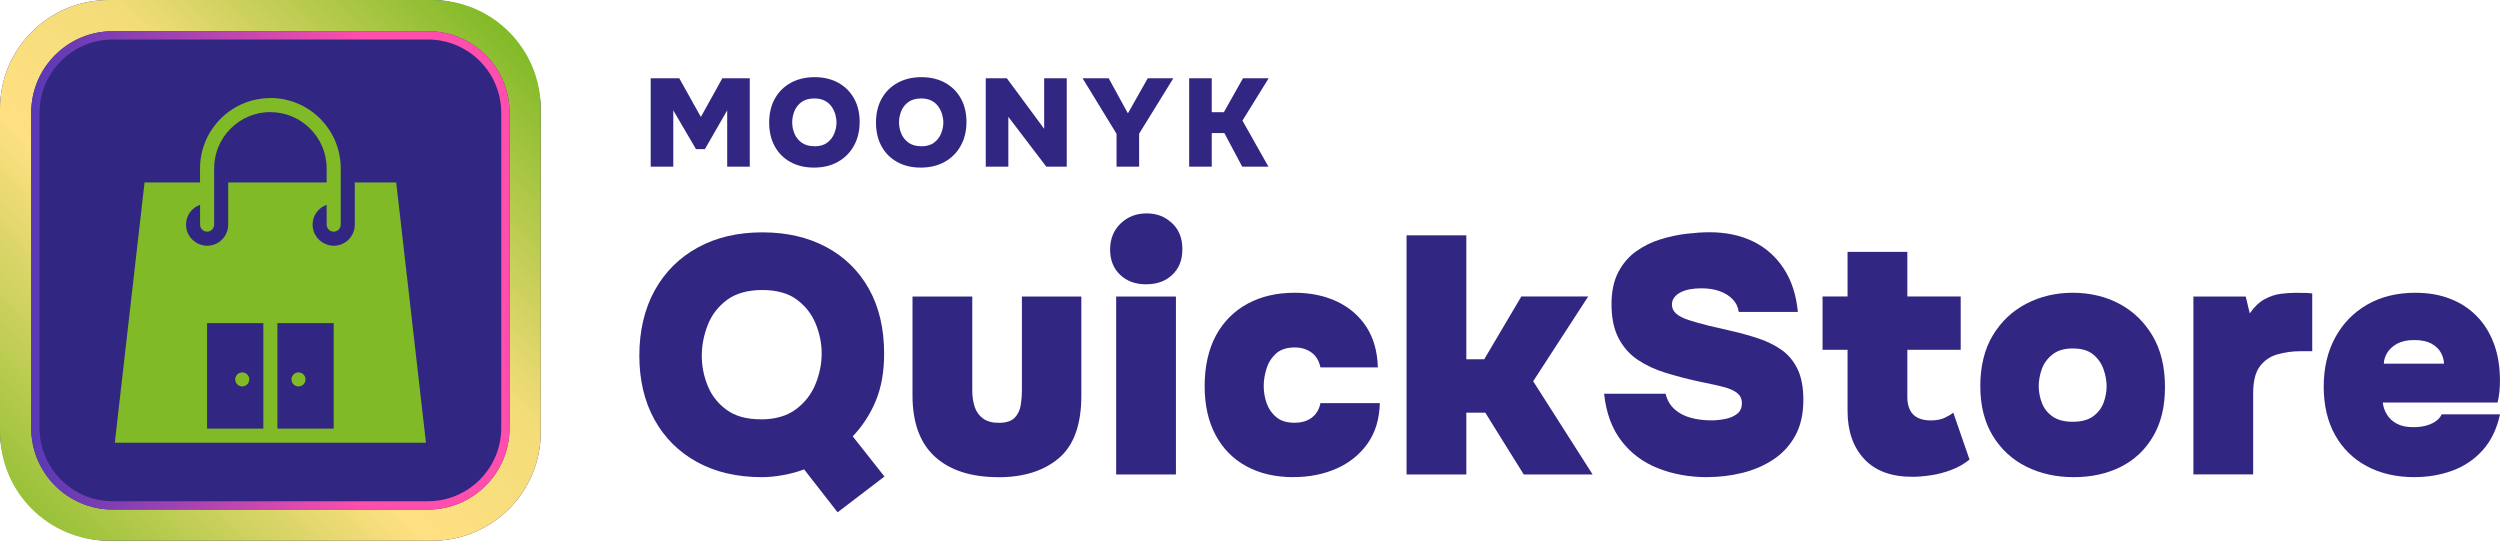
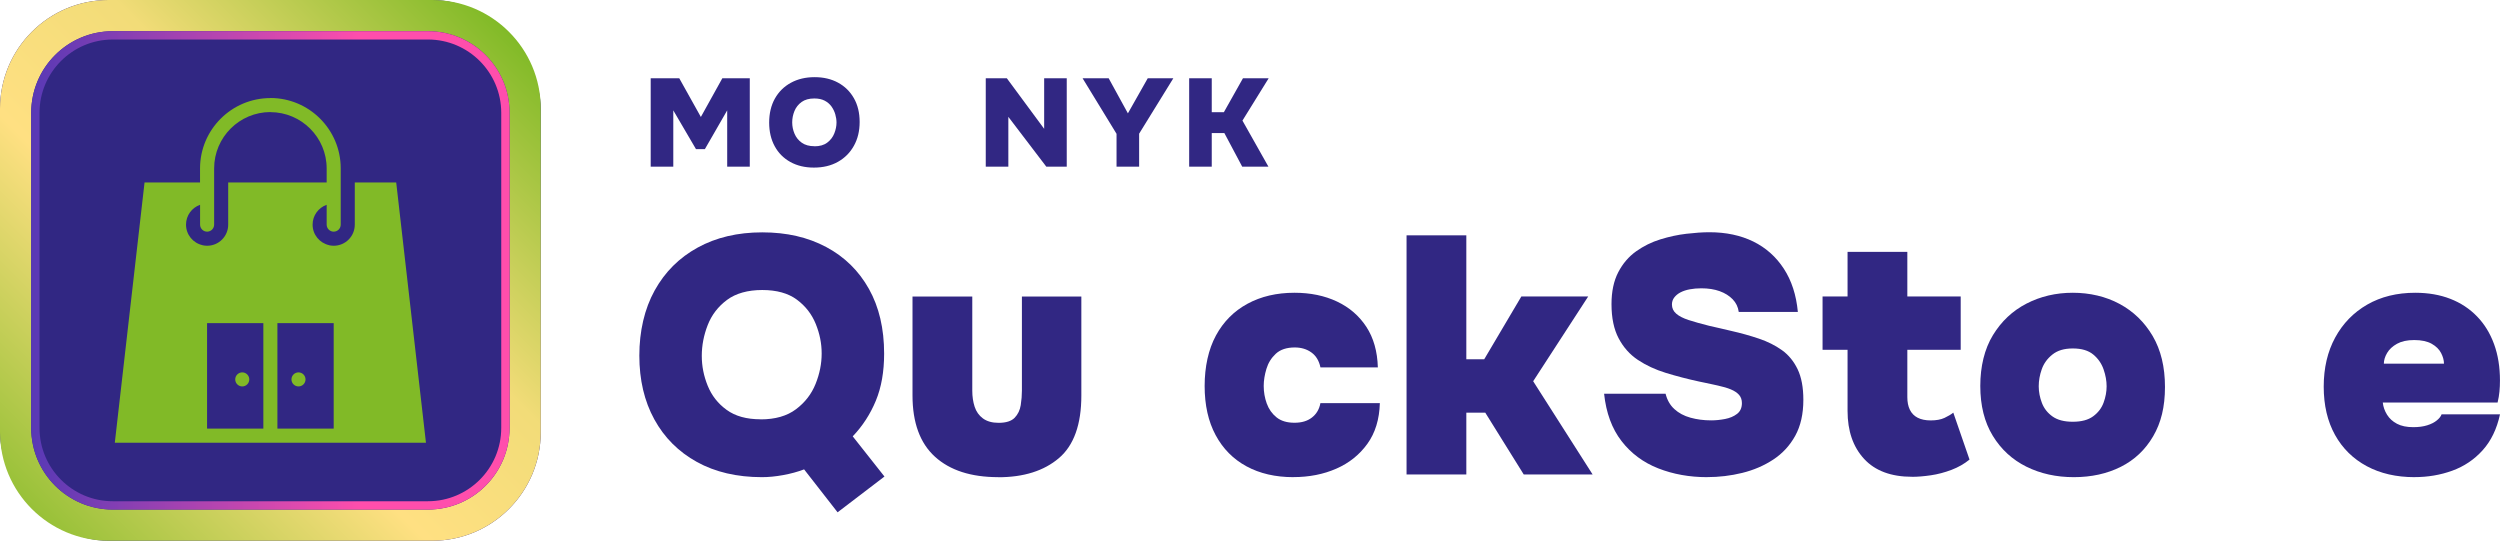
<svg xmlns="http://www.w3.org/2000/svg" id="Capa_2" viewBox="0 0 601.01 130">
  <defs>
    <style>.cls-1{fill:url(#Degradado_sin_nombre_61);}.cls-1,.cls-2,.cls-3,.cls-4{stroke-width:0px;}.cls-2{fill:url(#Degradado_sin_nombre_24);}.cls-3{fill:#81ba27;}.cls-4{fill:#312783;}</style>
    <linearGradient id="Degradado_sin_nombre_24" x1="7.65" y1="122.35" x2="122.35" y2="7.65" gradientUnits="userSpaceOnUse">
      <stop offset="0" stop-color="#98c138" />
      <stop offset=".38" stop-color="#ffe082" />
      <stop offset=".62" stop-color="#f2dc78" />
      <stop offset="1" stop-color="#81ba27" />
    </linearGradient>
    <linearGradient id="Degradado_sin_nombre_61" x1="7.5" y1="65" x2="122.5" y2="65" gradientUnits="userSpaceOnUse">
      <stop offset="0" stop-color="#5839b5" />
      <stop offset=".69" stop-color="#ff4eac" />
    </linearGradient>
  </defs>
  <g id="Capa_1-2">
    <path class="cls-4" d="M156.43,40.06v-21.24h6.87l5.19,9.3,5.16-9.3h6.6v21.24h-5.43v-13.53l-5.37,9.33h-2.13l-5.46-9.33v13.53h-5.43Z" />
    <path class="cls-4" d="M195.67,40.29c-2.16,0-4.05-.45-5.67-1.35-1.62-.9-2.88-2.16-3.76-3.79-.89-1.63-1.33-3.53-1.33-5.69s.46-4.14,1.38-5.77,2.2-2.9,3.84-3.79c1.64-.9,3.54-1.35,5.7-1.35s4.02.44,5.64,1.32c1.62.88,2.89,2.12,3.81,3.74.92,1.61,1.38,3.51,1.38,5.71s-.46,4.07-1.37,5.71c-.91,1.65-2.19,2.94-3.84,3.87s-3.58,1.39-5.77,1.39ZM195.79,35.17c1.28,0,2.31-.29,3.09-.89.78-.59,1.34-1.32,1.69-2.21.35-.88.53-1.75.53-2.61,0-.64-.1-1.29-.29-1.96-.19-.67-.49-1.29-.9-1.88-.41-.58-.96-1.05-1.63-1.41-.68-.36-1.52-.54-2.52-.54-1.26,0-2.28.29-3.06.85-.78.57-1.35,1.3-1.71,2.17-.36.88-.54,1.79-.54,2.73s.18,1.85.56,2.73c.37.88.95,1.6,1.74,2.16.79.56,1.8.84,3.04.84Z" />
-     <path class="cls-4" d="M221.35,40.29c-2.16,0-4.05-.45-5.67-1.35-1.62-.9-2.88-2.16-3.76-3.79-.89-1.63-1.33-3.53-1.33-5.69s.46-4.14,1.38-5.77,2.2-2.9,3.84-3.79c1.64-.9,3.54-1.35,5.7-1.35s4.02.44,5.64,1.32c1.62.88,2.89,2.12,3.81,3.74.92,1.61,1.38,3.51,1.38,5.71s-.46,4.07-1.37,5.71c-.91,1.65-2.19,2.94-3.84,3.87s-3.58,1.39-5.77,1.39ZM221.47,35.17c1.28,0,2.31-.29,3.09-.89.78-.59,1.34-1.32,1.69-2.21.35-.88.53-1.75.53-2.61,0-.64-.1-1.29-.29-1.96-.19-.67-.49-1.29-.9-1.88-.41-.58-.96-1.05-1.63-1.41-.68-.36-1.52-.54-2.52-.54-1.26,0-2.28.29-3.06.85-.78.57-1.35,1.3-1.71,2.17-.36.88-.54,1.79-.54,2.73s.18,1.85.56,2.73c.37.88.95,1.6,1.74,2.16.79.56,1.8.84,3.04.84Z" />
    <path class="cls-4" d="M236.98,40.06v-21.24h5.07l8.97,12.15v-12.15h5.43v21.24h-4.92l-9.12-11.97v11.97h-5.43Z" />
    <path class="cls-4" d="M268.42,40.06v-7.89l-8.16-13.35h6.27l4.62,8.43,4.77-8.43h6.15l-8.22,13.32v7.92h-5.43Z" />
    <path class="cls-4" d="M285.88,40.06v-21.24h5.43v8.16h2.91l4.59-8.16h6.18l-6.3,10.17,6.24,11.07h-6.3l-4.29-8.07h-3.03v8.07h-5.43Z" />
    <path class="cls-4" d="M201.35,123.15l-8.04-10.31c-1.57.6-3.26,1.05-5.07,1.38-1.81.33-3.5.49-5.07.49-6.01,0-11.22-1.22-15.63-3.65-4.41-2.44-7.82-5.84-10.23-10.23-2.41-4.38-3.61-9.5-3.61-15.34s1.23-11.23,3.69-15.67c2.46-4.44,5.91-7.88,10.35-10.31,4.44-2.44,9.61-3.65,15.51-3.65s10.97,1.18,15.38,3.53c4.41,2.35,7.83,5.71,10.27,10.07,2.44,4.36,3.65,9.54,3.65,15.55,0,4.33-.66,8.11-1.99,11.32-1.33,3.22-3.18,6.08-5.56,8.57l7.63,9.66-11.28,8.61ZM182.84,100.82c3.52,0,6.36-.81,8.52-2.44,2.16-1.62,3.73-3.65,4.71-6.09s1.46-4.87,1.46-7.31-.47-4.75-1.42-7.1c-.95-2.35-2.46-4.3-4.55-5.85-2.08-1.54-4.86-2.31-8.32-2.31s-6.35.8-8.48,2.39c-2.14,1.6-3.68,3.61-4.63,6.05-.95,2.44-1.42,4.9-1.42,7.39s.47,4.83,1.42,7.18c.95,2.35,2.46,4.29,4.55,5.8,2.08,1.52,4.8,2.27,8.16,2.27Z" />
    <path class="cls-4" d="M239.99,114.71c-6.55,0-11.62-1.64-15.22-4.91-3.6-3.27-5.4-8.19-5.4-14.73v-23.79h14.37v22.65c0,1.41.19,2.69.57,3.86.38,1.16,1.04,2.1,1.99,2.8.95.7,2.2,1.06,3.77,1.06,1.79,0,3.07-.41,3.86-1.22.78-.81,1.27-1.83,1.46-3.04.19-1.22.28-2.37.28-3.45v-22.65h14.29v23.79c0,6.98-1.8,12-5.4,15.06-3.6,3.06-8.46,4.59-14.57,4.59Z" />
-     <path class="cls-4" d="M275.55,68.35c-2.6,0-4.7-.77-6.29-2.31-1.6-1.54-2.39-3.56-2.39-6.05s.84-4.63,2.52-6.25c1.68-1.62,3.76-2.44,6.25-2.44s4.41.77,6.09,2.31c1.68,1.54,2.52,3.64,2.52,6.29s-.8,4.59-2.39,6.13c-1.6,1.54-3.69,2.31-6.29,2.31ZM268.33,114.06v-42.78h14.37v42.78h-14.37Z" />
    <path class="cls-4" d="M310.95,114.71c-4.33,0-8.09-.87-11.28-2.6-3.19-1.73-5.67-4.23-7.43-7.51-1.76-3.27-2.64-7.21-2.64-11.81s.91-8.81,2.72-12.14c1.81-3.33,4.34-5.87,7.59-7.63,3.25-1.76,7.01-2.64,11.28-2.64,3.84,0,7.25.7,10.23,2.11,2.98,1.41,5.33,3.44,7.06,6.09,1.73,2.65,2.65,5.9,2.76,9.74h-13.8c-.33-1.57-1.04-2.76-2.15-3.57-1.11-.81-2.45-1.22-4.02-1.22-1.95,0-3.46.5-4.55,1.5-1.08,1-1.84,2.22-2.27,3.65-.43,1.43-.65,2.8-.65,4.1,0,1.46.24,2.87.73,4.22.49,1.35,1.27,2.46,2.35,3.33,1.08.87,2.52,1.3,4.3,1.3s3.14-.42,4.22-1.26c1.08-.84,1.76-1.99,2.03-3.45h14.29c-.11,3.9-1.11,7.16-3,9.78-1.9,2.63-4.38,4.62-7.47,5.97-3.08,1.35-6.52,2.03-10.31,2.03Z" />
    <path class="cls-4" d="M338.14,114.06v-57.48h14.37v29.79h4.3l8.93-15.1h16.07l-13.23,20.38,14.29,22.41h-16.56l-9.25-14.86h-4.55v14.86h-14.37Z" />
    <path class="cls-4" d="M410.39,114.71c-4.22,0-8.13-.7-11.73-2.11-3.6-1.41-6.55-3.6-8.85-6.58-2.3-2.98-3.69-6.76-4.18-11.37h14.78c.38,1.52,1.08,2.75,2.11,3.69,1.03.95,2.31,1.64,3.86,2.07,1.54.43,3.21.65,4.99.65,1.08,0,2.19-.11,3.33-.33,1.14-.22,2.1-.62,2.88-1.22.78-.59,1.18-1.46,1.18-2.6,0-.81-.23-1.47-.69-1.99-.46-.51-1.11-.95-1.95-1.3-.84-.35-1.88-.66-3.13-.93-.49-.11-.99-.22-1.5-.33-.52-.11-1.01-.21-1.5-.32-.49-.11-1-.22-1.54-.32-2.76-.6-5.41-1.29-7.96-2.07-2.54-.78-4.79-1.83-6.74-3.13-1.95-1.3-3.49-3.03-4.63-5.2-1.14-2.16-1.71-4.9-1.71-8.2,0-3.03.54-5.59,1.62-7.67,1.08-2.08,2.52-3.76,4.3-5.03,1.79-1.27,3.73-2.23,5.84-2.88,2.11-.65,4.19-1.1,6.25-1.34,2.06-.24,3.9-.37,5.52-.37,4,0,7.52.75,10.55,2.23,3.03,1.49,5.48,3.67,7.35,6.54s2.99,6.33,3.37,10.39h-14.21c-.16-1.19-.65-2.2-1.46-3.04-.81-.84-1.85-1.49-3.12-1.95-1.27-.46-2.75-.69-4.42-.69-.97,0-1.9.08-2.76.24-.87.16-1.61.41-2.23.73-.62.32-1.12.73-1.5,1.22-.38.49-.57,1.05-.57,1.71,0,.87.34,1.6,1.02,2.19.68.6,1.68,1.11,3,1.54,1.33.43,2.96.89,4.91,1.38.92.22,1.81.42,2.68.61.86.19,1.73.39,2.6.61,2.38.54,4.61,1.16,6.7,1.87,2.08.7,3.92,1.62,5.52,2.76,1.6,1.14,2.85,2.67,3.78,4.59.92,1.92,1.38,4.37,1.38,7.35,0,3.41-.65,6.29-1.95,8.65-1.3,2.35-3.06,4.26-5.28,5.72-2.22,1.46-4.71,2.53-7.47,3.21-2.76.68-5.58,1.01-8.44,1.01Z" />
    <path class="cls-4" d="M459.67,114.62c-5.03,0-8.88-1.43-11.53-4.3-2.65-2.87-3.98-6.71-3.98-11.53v-14.69h-6.01v-12.83h6.01v-10.72h14.37v10.72h12.83v12.83h-12.83v11.37c0,1.19.2,2.21.61,3.04.41.84,1.03,1.48,1.87,1.91.84.43,1.88.65,3.13.65,1.35,0,2.46-.2,3.33-.61.86-.41,1.57-.82,2.11-1.26l3.9,11.28c-1.25,1.03-2.69,1.85-4.34,2.48-1.65.62-3.3,1.06-4.95,1.3-1.65.24-3.15.37-4.51.37Z" />
    <path class="cls-4" d="M498.56,114.71c-4.22,0-8.02-.84-11.41-2.52-3.38-1.68-6.08-4.15-8.08-7.43-2-3.27-3-7.27-3-11.97s1.01-8.89,3.04-12.22c2.03-3.33,4.72-5.86,8.08-7.59,3.36-1.73,7.06-2.6,11.12-2.6s7.92.89,11.24,2.68c3.33,1.79,5.98,4.36,7.96,7.71,1.97,3.36,2.96,7.44,2.96,12.26s-.95,8.61-2.84,11.85c-1.9,3.25-4.49,5.7-7.79,7.35-3.3,1.65-7.06,2.48-11.28,2.48ZM498.32,101.39c2.06,0,3.68-.43,4.87-1.3,1.19-.87,2.03-1.96,2.52-3.29.49-1.33.73-2.64.73-3.94s-.24-2.65-.73-4.06-1.31-2.6-2.48-3.57c-1.17-.97-2.8-1.46-4.91-1.46s-3.69.49-4.91,1.46-2.07,2.15-2.56,3.53-.73,2.75-.73,4.1.26,2.69.77,4.02c.51,1.33,1.37,2.41,2.56,3.25,1.19.84,2.81,1.26,4.87,1.26Z" />
-     <path class="cls-4" d="M527.3,114.06v-42.78h12.58l.97,4.06c1.08-1.57,2.27-2.71,3.57-3.41,1.3-.7,2.6-1.14,3.9-1.3,1.3-.16,2.49-.24,3.57-.24.92,0,1.76.01,2.52.04.76.03,1.24.07,1.46.12v13.88h-2.76c-2,0-3.88.26-5.64.77-1.76.51-3.17,1.49-4.22,2.92-1.06,1.43-1.58,3.59-1.58,6.45v19.48h-14.37Z" />
    <path class="cls-4" d="M580.47,114.71c-4.38,0-8.21-.88-11.49-2.64-3.27-1.76-5.82-4.26-7.63-7.51-1.81-3.25-2.72-7.12-2.72-11.61s.92-8.43,2.76-11.81c1.84-3.38,4.41-6.02,7.71-7.92,3.3-1.89,7.14-2.84,11.53-2.84,3.14,0,5.95.49,8.44,1.46,2.49.97,4.63,2.38,6.41,4.22,1.79,1.84,3.15,4.06,4.1,6.66.95,2.6,1.42,5.52,1.42,8.77,0,.92-.04,1.8-.12,2.64-.08.84-.23,1.72-.45,2.64h-27.6c.11,1.03.45,2,1.02,2.92.57.92,1.37,1.65,2.4,2.19,1.03.54,2.33.81,3.9.81,1.3,0,2.42-.15,3.37-.45.95-.3,1.72-.69,2.31-1.18.6-.49.97-.97,1.14-1.46h14.04c-.76,3.52-2.15,6.4-4.18,8.65-2.03,2.25-4.47,3.88-7.31,4.91-2.84,1.03-5.86,1.54-9.05,1.54ZM573.09,87.43h14.45c0-.81-.23-1.67-.69-2.56-.46-.89-1.22-1.64-2.27-2.23-1.06-.59-2.45-.89-4.18-.89s-3.06.3-4.14.89c-1.08.6-1.88,1.34-2.4,2.23-.52.89-.77,1.75-.77,2.56Z" />
    <rect class="cls-4" width="130" height="130" rx="26.11" ry="26.11" />
    <path class="cls-2" d="M103.89,0H26.11C11.69,0,0,11.69,0,26.11v77.78c0,14.42,11.69,26.11,26.11,26.11h77.78c14.42,0,26.11-11.69,26.11-26.11V26.11c0-14.42-11.69-26.11-26.11-26.11ZM122.5,102.89c0,10.83-8.78,19.61-19.61,19.61H27.11c-10.83,0-19.61-8.78-19.61-19.61V27.11c0-10.83,8.78-19.61,19.61-19.61h75.78c10.83,0,19.61,8.78,19.61,19.61v75.78Z" />
    <path class="cls-3" d="M65,23.58c-9.32,0-16.91,7.58-16.91,16.91v3.38h-13.34l-7.15,62.56h74.8l-7.15-62.56h-9.96v10.14c0,2.81-2.27,5.07-5.07,5.07-.37,0-.74-.05-1.1-.12v-.02c-2.28-.51-3.97-2.52-3.97-4.94,0-2.21,1.41-4.07,3.38-4.77v4.77c0,.93.76,1.69,1.69,1.69s1.69-.76,1.69-1.69v-13.53c0-9.32-7.58-16.91-16.91-16.91ZM65,26.96c7.46,0,13.53,6.07,13.53,13.53v3.38h-23.67v10.14c0,2.81-2.27,5.07-5.07,5.07-.37,0-.74-.05-1.1-.12v-.02c-2.27-.49-3.97-2.52-3.97-4.94,0-2.21,1.41-4.07,3.38-4.77v4.77c0,.93.76,1.69,1.69,1.69s1.69-.76,1.69-1.69v-13.53c0-7.46,6.07-13.53,13.53-13.53ZM49.78,77.68h13.53v25.36h-13.53v-25.36ZM66.69,77.68h13.53v25.36h-13.53v-25.36ZM58.24,89.52c-.93,0-1.69.76-1.69,1.69s.76,1.69,1.69,1.69,1.69-.76,1.69-1.69-.76-1.69-1.69-1.69ZM71.76,89.52c-.93,0-1.69.76-1.69,1.69s.76,1.69,1.69,1.69,1.69-.76,1.69-1.69-.76-1.69-1.69-1.69Z" />
    <path class="cls-1" d="M102.89,9.5c9.71,0,17.61,7.9,17.61,17.61v75.78c0,9.71-7.9,17.61-17.61,17.61H27.11c-9.71,0-17.61-7.9-17.61-17.61V27.11c0-9.71,7.9-17.61,17.61-17.61h75.78M102.89,7.5H27.11c-10.83,0-19.61,8.78-19.61,19.61v75.78c0,10.83,8.78,19.61,19.61,19.61h75.78c10.83,0,19.61-8.78,19.61-19.61V27.11c0-10.83-8.78-19.61-19.61-19.61h0Z" />
  </g>
</svg>